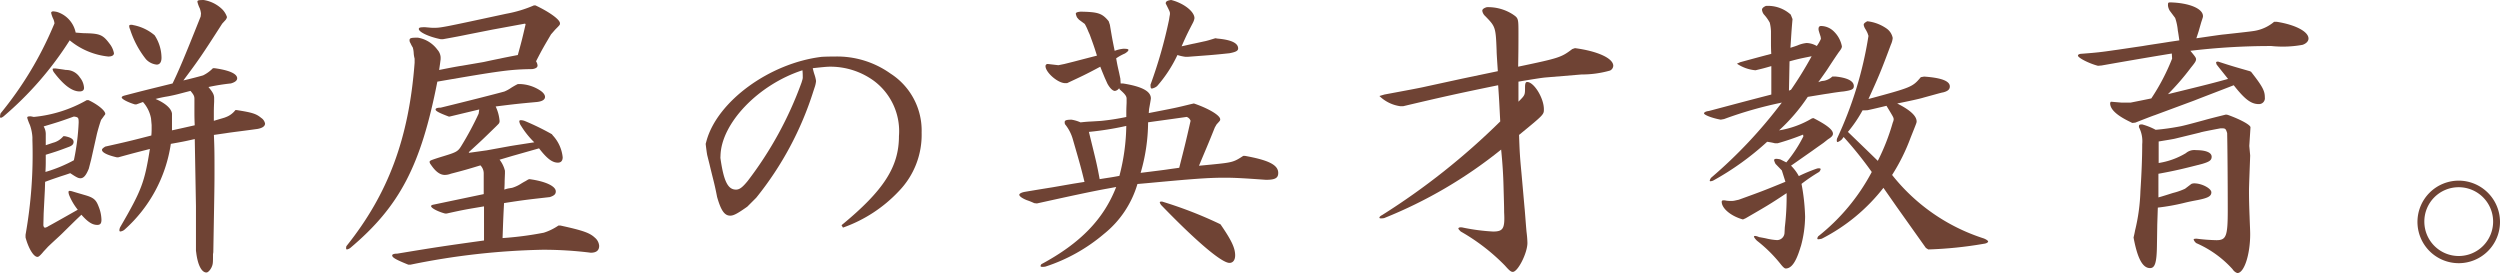
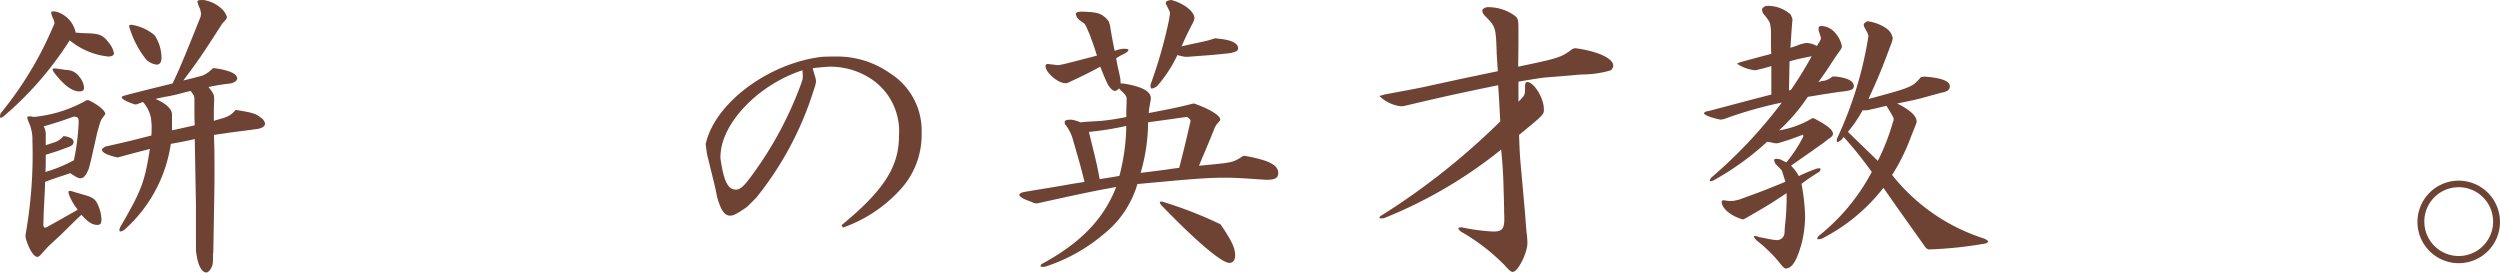
<svg xmlns="http://www.w3.org/2000/svg" id="レイヤー_1" data-name="レイヤー 1" viewBox="0 0 192.209 20.994">
  <defs>
    <style>
      .cls-1 {
        fill: #6f4334;
      }
    </style>
  </defs>
  <title>article_hl07_lg</title>
  <g>
    <path class="cls-1" d="M4.162,1.862a.137.137,0,0,0,.023-.092A1.079,1.079,0,0,0,4.07,1.4,2.037,2.037,0,0,1,3.932.988c0-.068.069-.115.161-.115a1.819,1.819,0,0,1,.3.047A2.1,2.1,0,0,1,5.818,2.506c.3.023.575.047.666.047,1.2.022,1.426.114,1.955.827a1.668,1.668,0,0,1,.322.713c0,.161-.161.253-.437.253A5.556,5.556,0,0,1,5.358,3.1,25.734,25.734,0,0,1,.276,8.945a.642.642,0,0,1-.207.115C.023,9.06,0,9.014,0,8.945a1.306,1.306,0,0,1,.046-.23A27.27,27.27,0,0,0,4.093,2.023ZM3.449,14.6,3.357,16.4l-.023.919c.023.139.069.185.138.185a.713.713,0,0,0,.253-.115c.345-.185,1.081-.6,2.254-1.265a4.461,4.461,0,0,1-.644-1.08.8.8,0,0,1-.069-.277.084.084,0,0,1,.092-.092.968.968,0,0,1,.23.047c.368.115.713.207.85.252.759.207.943.369,1.15.92A2.838,2.838,0,0,1,7.8,16.9c0,.277-.092.392-.322.392-.368,0-.712-.207-1.219-.782l-.436.414-1.1,1.081c-.161.161-.529.483-1.035.966-.184.207-.368.39-.414.459-.183.207-.3.322-.39.322-.3,0-.69-.644-.92-1.494v-.207a35.147,35.147,0,0,0,.528-7.267v-.229A3.387,3.387,0,0,0,2.3,9.611a4.066,4.066,0,0,1-.206-.551c0-.092.046-.115.276-.115l.23.045A10.16,10.16,0,0,0,6.668,7.7h.139c.69.322,1.287.8,1.287,1.058a.209.209,0,0,1-.069.114c-.161.23-.253.346-.253.346L7.7,9.428c-.161.506-.253.873-.276.988l-.413,1.84-.184.713c-.207.506-.392.736-.644.736-.161,0-.3-.069-.782-.391-.322.115-.552.184-.759.252-.6.207-.621.207-1.173.414Zm.069-2.254c0,.254,0,.414-.023.874a10.949,10.949,0,0,0,2.185-.9,17.526,17.526,0,0,0,.368-2.9c0-.368-.023-.414-.368-.46-1.081.39-1.242.436-2.323.759a1.161,1.161,0,0,1,.161.644v.8l.552-.185a1.5,1.5,0,0,0,.8-.506H4.99c.46.092.667.23.667.437,0,.161-.092.276-.322.368-.851.322-.989.368-1.817.621Zm.529-7.014c0-.068.023-.068.23-.068.345.046.667.091.782.115a1.248,1.248,0,0,1,1.081.574,1.39,1.39,0,0,1,.321.8c0,.184-.114.276-.344.276-.575,0-1.219-.483-1.955-1.448A.573.573,0,0,1,4.047,5.334ZM17.085,1.816c-1.564,2.438-1.771,2.737-2.989,4.37.6-.139,1.288-.323,1.518-.391a2.751,2.751,0,0,0,.759-.553h.114c1.173.161,1.748.438,1.748.782,0,.162-.161.3-.483.391a16.065,16.065,0,0,0-1.725.276c.346.414.437.6.437.851v.276c-.023.506-.023.666-.023.943v.528c.759-.229.8-.229.9-.275a1.644,1.644,0,0,0,.759-.552h.092c1.173.184,1.5.276,1.886.6a.679.679,0,0,1,.3.436c0,.207-.207.346-.575.414-1.15.161-1.978.254-2.392.322l-.966.139c.046,1.057.046,1.54.046,2.69,0,1.172,0,1.172-.091,6.324l-.023.16c0,.668,0,.76-.116,1.012-.114.23-.276.391-.39.391-.368,0-.667-.575-.783-1.518l-.022-.16V15.844l-.046-2.553-.046-2.6c-.805.185-.943.207-1.84.369a10.966,10.966,0,0,1-3.564,6.6.611.611,0,0,1-.322.138c-.046,0-.069-.046-.069-.093a.6.6,0,0,1,.069-.252c1.655-2.851,1.862-3.427,2.277-6-1.081.276-1.265.322-2.438.645H8.991c-.713-.162-1.15-.369-1.15-.576,0-.069.069-.137.253-.252,1.748-.391,2.024-.461,3.541-.852a4.885,4.885,0,0,0,.023-.506v-.3l-.046-.506a2.592,2.592,0,0,0-.62-1.264l-.506.184h-.115c-.552-.162-1.012-.414-1.012-.529,0-.068.069-.115.253-.161,1.494-.391,1.517-.391,3.656-.92.437-.9.874-1.908,2.162-5.151l.023-.23a1.8,1.8,0,0,0-.092-.39,2.341,2.341,0,0,1-.184-.506c0-.116.092-.138.483-.138a2.642,2.642,0,0,1,1.4.689,1.53,1.53,0,0,1,.391.622.531.531,0,0,1-.115.23ZM9.934,2c0-.068.046-.092.138-.092a.487.487,0,0,1,.184.024,3.551,3.551,0,0,1,1.632.781,3.186,3.186,0,0,1,.529,1.725c0,.345-.138.529-.368.529a1.3,1.3,0,0,1-.827-.414A7.193,7.193,0,0,1,10,2.253.6.6,0,0,1,9.934,2Zm5.013,5.588c0-.207-.069-.322-.3-.6-.989.253-1.012.276-1.7.414l-.276.046c-.115.023-.368.07-.712.161.758.323,1.218.736,1.264,1.127v1.287l.828-.183.92-.207c-.023-.553-.023-.76-.023-1.035V7.588Z" />
-     <path class="cls-1" d="M41.167.414C42.2.9,43.053,1.494,43.053,1.793c0,.115,0,.115-.368.483l-.322.369c-.552.942-.644,1.08-1.15,2.068a.671.671,0,0,1,.115.322c0,.139-.115.231-.391.277-1.725.022-2.506.137-7.312.965-1.265,6.461-2.9,9.589-6.692,12.785a.637.637,0,0,1-.253.116c-.046,0-.069-.024-.069-.092a.454.454,0,0,1,.023-.162c3.22-4.024,4.806-8.3,5.243-14.1V4.507a2.132,2.132,0,0,1-.069-.414,2.051,2.051,0,0,0-.069-.437,2.514,2.514,0,0,1-.184-.345.371.371,0,0,1-.069-.207c0-.184.115-.208.644-.208a2.345,2.345,0,0,1,1.495.92.972.972,0,0,1,.252.576v.161l-.045.344-.069.484c.781-.161,1.54-.3,1.724-.322l1.61-.276c.046,0,.621-.138,1.334-.276.184-.046.781-.161,1.38-.277.3-1.08.344-1.264.6-2.368l-.046-.046-2.506.46-1.978.391c-.322.069-.92.185-1.816.345h-.185C32.958,2.828,32.2,2.46,32.2,2.23c0-.115.115-.138.483-.138.276.023.483.047.621.047.6,0,.6,0,5.611-1.081A9.64,9.64,0,0,0,41.052.414ZM39.948,6.461a3.02,3.02,0,0,1,1.564.483c.253.161.391.345.391.506,0,.206-.207.345-.621.391-1.495.138-1.7.161-3.173.345a3.239,3.239,0,0,1,.3,1.1.314.314,0,0,1-.093.254l-.183.184c-.943.919-1.081,1.057-2.093,1.977l.023.046c.69-.092,1.15-.161,1.334-.184l1.771-.322c.114-.023,1.011-.161,1.908-.3a6.6,6.6,0,0,1-1.012-1.264.756.756,0,0,1-.138-.345c0-.069.046-.092.115-.092a.922.922,0,0,1,.322.068,19.378,19.378,0,0,1,2.07,1.012l.068.092a2.89,2.89,0,0,1,.76,1.68c0,.275-.138.413-.368.413-.437,0-.851-.321-1.449-1.1l-1.862.529c-.323.091-.553.162-1.173.345a2.236,2.236,0,0,1,.413.851v.207l-.023.575c0,.092,0,.276-.023.666a1.878,1.878,0,0,1,.323-.092l.276-.046a2.665,2.665,0,0,0,.689-.321c.115-.069.23-.139.322-.184l.23-.138.092-.024c1.2.162,2.023.53,2.023.944,0,.207-.114.322-.459.436-1.633.185-1.886.207-3.519.46-.068,1.265-.068,1.449-.114,2.691a25.679,25.679,0,0,0,3.173-.414,4.367,4.367,0,0,0,1.127-.552h.138c1.793.391,2.276.574,2.667.943a.911.911,0,0,1,.322.62c0,.345-.207.529-.644.529a29.624,29.624,0,0,0-3.656-.229,55.385,55.385,0,0,0-10.21,1.149h-.161c-.966-.391-1.242-.551-1.242-.713,0-.092.161-.137.391-.137,3.059-.506,3.541-.576,6.669-1.012V15.866c-1.357.23-1.541.253-2.875.552h-.114c-.529-.138-1.081-.414-1.081-.574,0-.047.069-.093.207-.115l1.977-.415,1.863-.39v-1.61a.89.89,0,0,0-.253-.6c-1.058.321-1.219.368-2.277.643a1.314,1.314,0,0,1-.459.092c-.368,0-.713-.252-1.081-.8a.369.369,0,0,1-.092-.207c0-.044.046-.091.161-.137.437-.161.851-.277.989-.322.9-.276,1.034-.345,1.287-.759A23.59,23.59,0,0,0,36.8,8.738c.023-.138.023-.162.046-.322l-1.15.275-1.058.254-.115.023c-.8-.3-1.034-.437-1.034-.552,0-.092.138-.139.39-.139,2.162-.528,4.232-1.056,4.9-1.241a2.753,2.753,0,0,0,.437-.229,5.1,5.1,0,0,1,.6-.346Z" />
    <path class="cls-1" d="M64.7,17.314c3.242-2.667,4.415-4.483,4.415-6.851A4.827,4.827,0,0,0,67.18,6.209a5.682,5.682,0,0,0-3.358-1.082c-.276,0-.69.047-1.334.115a4.621,4.621,0,0,0,.138.506,2.591,2.591,0,0,1,.115.483,2.073,2.073,0,0,1-.115.506l-.091.277A25.01,25.01,0,0,1,58.143,15.2l-.69.69c-.782.552-1.058.69-1.311.69-.437,0-.713-.391-1.012-1.448-.115-.621-.253-1.174-.3-1.358-.092-.367-.184-.736-.276-1.127l-.184-.735c-.023-.138-.069-.436-.115-.85l.069-.254c.851-3.036,4.852-5.955,8.853-6.438.437-.023.8-.023.989-.023a7.067,7.067,0,0,1,4.3,1.31,5.2,5.2,0,0,1,2.392,4.531,6.226,6.226,0,0,1-1.748,4.506,10.862,10.862,0,0,1-4.3,2.806Zm-9.313-5.173c.253,1.794.575,2.437,1.2,2.437.275,0,.505-.183.9-.666a28.215,28.215,0,0,0,4.139-7.566l.069-.23a.635.635,0,0,0,.023-.229,4.328,4.328,0,0,0-.023-.484c-3.4,1.105-6.232,4.071-6.3,6.554Z" />
    <path class="cls-1" d="M83.672,2.414A4.213,4.213,0,0,0,83.4,1.84l-.437-.322a2.029,2.029,0,0,1-.16-.184,1.191,1.191,0,0,1-.092-.276c0-.093.115-.138.368-.162,1.333.024,1.655.116,2.161.737l.092.275c.161.966.184,1.1.368,2a2.588,2.588,0,0,1,.667-.16c.276,0,.391.023.391.092s-.092.161-.276.275a3.844,3.844,0,0,0-.667.369c.092.529.115.62.23,1.126l.092.437.023.368h.161c1.472.23,2.162.6,2.162,1.149q0,.07-.139.829l-.023.3C90.341,8.3,90.364,8.3,91.583,8l.207-.046c1.149.391,2.023.919,2.023,1.219,0,.092,0,.092-.276.39L93.4,9.8c-.551,1.381-.644,1.564-1.218,2.943l.965-.092c1.61-.16,1.7-.183,2.438-.666h.138c1.794.322,2.552.69,2.552,1.311,0,.391-.23.529-.942.529-1.633-.115-2.369-.162-3.174-.162-1.287,0-2.46.092-5.909.414l-.8.07a7.688,7.688,0,0,1-2.576,3.84,13.277,13.277,0,0,1-4.484,2.506.99.99,0,0,1-.253.024c-.092,0-.138-.024-.138-.07a.348.348,0,0,1,.069-.137c2.99-1.611,4.783-3.45,5.749-5.934l-.621.115c-1.172.207-2.989.6-5.473,1.151l-.207-.024a5.534,5.534,0,0,0-.574-.23c-.345-.138-.575-.3-.575-.414,0-.092.183-.184.459-.23,1.081-.183,1.817-.3,2.093-.344l1.587-.276.874-.139c-.253-1.035-.3-1.218-.9-3.288a3.226,3.226,0,0,0-.6-1.149.449.449,0,0,1-.023-.161c0-.138.138-.185.529-.185a2.718,2.718,0,0,1,.69.207c.39-.046.758-.068.827-.068l.759-.047a18.129,18.129,0,0,0,1.932-.3c0-.528,0-.574.023-1.08V7.588c0-.207-.138-.367-.529-.713l-.046-.092a.476.476,0,0,1-.322.207c-.161,0-.368-.183-.575-.552l-.207-.459c-.161-.391-.184-.438-.345-.852-1.2.644-1.38.713-2.552,1.266H81.9c-.575,0-1.518-.829-1.518-1.311a.164.164,0,0,1,.184-.162l.805.093.46-.093.736-.184c.345-.091.966-.252,1.77-.459-.23-.736-.276-.851-.551-1.61Zm.874,11.359c.69-.115.8-.115,1.518-.252a15.809,15.809,0,0,0,.529-3.84,23.708,23.708,0,0,1-2.875.46C84.293,12.486,84.316,12.531,84.546,13.773Zm6.117-.873c.414-1.632.483-1.886.874-3.611a.482.482,0,0,0-.3-.3c-1.449.207-1.656.231-2.967.414a14.107,14.107,0,0,1-.574,3.887c1.126-.139,2.046-.254,2.138-.276Zm2.943-9.934q1.587.139,1.587.759c0,.183-.184.276-.667.368-1.518.161-1.748.161-3.219.276h-.161a3.473,3.473,0,0,1-.621-.139,10.154,10.154,0,0,1-1.564,2.392.928.928,0,0,1-.391.185c-.091,0-.114-.047-.114-.3a35.765,35.765,0,0,0,1.425-4.99l.046-.3a.611.611,0,0,0,.023-.161c0-.138,0-.138-.3-.736a.087.087,0,0,1-.023-.07c0-.137.115-.207.414-.252.989.252,1.794.9,1.794,1.4a1.158,1.158,0,0,1-.115.345c-.368.713-.46.874-.874,1.817.437-.092.805-.184.943-.207.437-.091.735-.162.851-.184s.437-.114.8-.23Zm.23,14.28c.874,1.265,1.127,1.84,1.127,2.391,0,.345-.161.576-.437.576-.6,0-2.552-1.656-5.243-4.439a.642.642,0,0,1-.115-.207c0-.046.046-.069.115-.069a.292.292,0,0,1,.138.023A31.533,31.533,0,0,1,93.744,17.2Z" />
    <path class="cls-1" d="M115.159,5.473c-.046-.69-.093-1.358-.093-1.565-.068-1.839-.091-1.861-.873-2.667a.689.689,0,0,1-.23-.413q0-.172.345-.276a3.5,3.5,0,0,1,2,.552c.436.3.436.3.436,1.494,0,.713,0,1.334-.023,2.529,3.174-.666,3.312-.713,4.162-1.356l.207-.07c1.748.231,2.944.783,2.944,1.358a.43.43,0,0,1-.253.367,7.914,7.914,0,0,1-2.185.3l-2.759.229c-.3.024-1.012.139-2.093.322V7.818c.506-.506.506-.506.506-1.1,0-.3.046-.414.161-.414.529,0,1.288,1.241,1.288,2.092,0,.414,0,.414-1.909,1.978.046,1.356.069,1.7.184,2.92.138,1.518.23,2.621.253,2.828.069.874.115,1.472.138,1.7a8.1,8.1,0,0,1,.069.852c0,.781-.736,2.23-1.126,2.23-.139,0-.277-.115-.6-.483a15.336,15.336,0,0,0-3.4-2.621c-.092-.093-.184-.185-.184-.23s.069-.092.161-.092a.792.792,0,0,1,.207.023,15.221,15.221,0,0,0,2.3.3c.781,0,.919-.23.851-1.472,0-.482-.023-1.127-.046-1.977-.024-.92-.07-1.7-.184-2.852a35.126,35.126,0,0,1-8.992,5.267,1.157,1.157,0,0,1-.275.022c-.046,0-.092-.022-.092-.046q0-.1.207-.207a53.619,53.619,0,0,0,9.083-7.2c-.07-1.311-.07-1.495-.161-2.783-3.036.621-4.37.92-7.29,1.61h-.253a2.861,2.861,0,0,1-1.586-.782l.39-.115c1.61-.3,2.737-.506,3.22-.621l2.759-.6Z" />
    <path class="cls-1" d="M133.791,4.783c1.1-.3,1.264-.345,2.391-.644-.023-.368-.023-.713-.023-.828v-.9a3.335,3.335,0,0,0-.092-.667,3.143,3.143,0,0,0-.46-.643.728.728,0,0,1-.138-.346c0-.114.092-.206.3-.3a2.608,2.608,0,0,1,1.909.668l.137.344c-.091,1.035-.091,1.2-.16,2.208.276-.092.506-.161.6-.207a2.348,2.348,0,0,1,.645-.161,1.649,1.649,0,0,1,.781.23A3.1,3.1,0,0,0,140,2.988l-.023-.16c-.161-.506-.161-.506-.161-.6,0-.161.069-.23.207-.23a1.438,1.438,0,0,1,.989.438,2.162,2.162,0,0,1,.6,1.126c0,.115-.069.23-.23.437-.069.092-.414.6-.92,1.38-.092.138-.368.528-.667.942a1.809,1.809,0,0,1,.276-.092l.184-.022a1.317,1.317,0,0,0,.621-.322h.253c.9.092,1.4.344,1.4.735,0,.253-.184.322-.805.414-.069,0-.621.069-1.15.161-.207.024-.874.138-1.587.253a13.953,13.953,0,0,1-2.207,2.575,7.136,7.136,0,0,0,2.53-.92l.114-.023c1.035.529,1.5.9,1.5,1.2,0,.116-.069.23-.322.392-.046.022-.184.137-.391.3-.023.022-.46.321-.873.62L137.7,12.738a3.37,3.37,0,0,1,.6.8,12.391,12.391,0,0,1,1.38-.574.549.549,0,0,1,.184-.024c.069,0,.115.024.115.07a.473.473,0,0,1-.115.207,12.808,12.808,0,0,0-1.357.92,15.526,15.526,0,0,1,.276,2.529,8.836,8.836,0,0,1-.322,2.253c-.045.115-.068.23-.091.277-.323,1.012-.667,1.447-1.081,1.447-.092,0-.23-.136-.391-.343a10.754,10.754,0,0,0-1.817-1.794c-.115-.115-.23-.253-.23-.323,0-.022.047-.045.092-.045a1.049,1.049,0,0,1,.3.091c.276.047.506.092.6.116a4.635,4.635,0,0,0,.782.115.58.58,0,0,0,.575-.553l.023-.436a19.878,19.878,0,0,0,.138-2.622c-1.311.875-1.564,1.012-3.15,1.932l-.207.092c-.92-.253-1.633-.851-1.633-1.357a.109.109,0,0,1,.115-.115.914.914,0,0,1,.23.024,1.819,1.819,0,0,0,.345.022,1.084,1.084,0,0,0,.3-.022l.322-.07c1.655-.6,1.908-.69,3.587-1.38l-.276-.873-.483-.5a1.037,1.037,0,0,1-.115-.3c0-.046.092-.092.161-.092a1.717,1.717,0,0,1,.322.046l.46.23a10.373,10.373,0,0,0,1.311-2l-.023-.137a19.256,19.256,0,0,1-1.955.666h-.207a5.477,5.477,0,0,0-.6-.115,21.416,21.416,0,0,1-4.162,2.99.672.672,0,0,1-.207.046.049.049,0,0,1-.046-.046.523.523,0,0,1,.115-.231,36.34,36.34,0,0,0,5.427-5.771,30.674,30.674,0,0,0-4.438,1.265L132.3,9.2c-.667-.115-1.288-.367-1.288-.482,0-.092.161-.161.368-.184,2.346-.621,2.667-.713,4.806-1.265V5.082c-.552.16-.644.184-1.219.321a3.031,3.031,0,0,1-1.425-.506ZM137.7,6.9a28.67,28.67,0,0,0,1.586-2.576c-.805.162-.942.185-1.7.391l-.022,1.127-.023,1.127Zm5.886-4.345a2.5,2.5,0,0,0-.184-.346.827.827,0,0,1-.114-.3c0-.092.068-.161.275-.275a3.206,3.206,0,0,1,1.472.551,1.146,1.146,0,0,1,.483.736,1.527,1.527,0,0,1-.138.506c-.782,2.093-.92,2.414-1.725,4.185,3.335-.9,3.381-.92,4.025-1.679l.253-.045c1.333.092,1.977.344,1.977.758,0,.23-.161.369-.529.46-.069,0-.621.161-1.471.391-.277.092-1.127.275-2.047.46,1.012.506,1.494.966,1.494,1.38,0,.092,0,.092-.46,1.241a15,15,0,0,1-1.425,2.874,14.7,14.7,0,0,0,6.967,4.853c.23.069.437.207.415.276s-.139.138-.323.16a30.287,30.287,0,0,1-4.277.438l-.184-.116-2.253-3.173-1.012-1.449a14.163,14.163,0,0,1-4.737,3.91,1.377,1.377,0,0,1-.276.046.061.061,0,0,1-.069-.07.4.4,0,0,1,.069-.16,15.587,15.587,0,0,0,4.116-4.944,29.278,29.278,0,0,0-2.161-2.691l-.138.184a.972.972,0,0,1-.322.207c-.046,0-.069-.045-.069-.115a.452.452,0,0,1,.023-.161,29.269,29.269,0,0,0,2.414-7.887ZM143.2,8.484a10.043,10.043,0,0,1-1.126,1.657l.666.643.828.8.805.782a16.376,16.376,0,0,0,1.15-2.943.753.753,0,0,0,.069-.231c0-.16-.023-.183-.552-1.057-.667.161-1.449.344-1.494.344Z" />
-     <path class="cls-1" d="M169.07,2.3c-.023.092-.114.368-.207.644.966-.138,1.863-.276,2.162-.3,2.116-.231,2.253-.254,2.46-.3a3.126,3.126,0,0,0,1.357-.668h.207c1.449.23,2.437.76,2.437,1.288,0,.207-.183.391-.46.483a8.461,8.461,0,0,1-2.391.092,51.867,51.867,0,0,0-6.232.367c.346.414.437.53.437.645,0,.137-.069.253-.39.643a18.972,18.972,0,0,1-1.771,2.047c3.2-.782,3.449-.85,4.622-1.173-.437-.551-.46-.574-.874-1.1a.991.991,0,0,1-.046-.161c0-.046.046-.07.161-.07,1.127.368,1.311.414,2.437.737l.092.046c.9,1.149,1.058,1.471,1.058,1.977a.449.449,0,0,1-.46.506c-.6,0-1.081-.368-1.931-1.449-1.541.6-2.346.9-3.035,1.174l-3.036,1.126c-.276.092-1.035.391-1.5.575l-.23.023-.23-.115c-.988-.483-1.471-.943-1.471-1.4,0-.047.046-.116.069-.116l.828.069h.667l.8-.16.8-.163A16.252,16.252,0,0,0,167,4.507l-.023-.392c-.874.139-2.667.438-5.4.92l-.276.024c-.713-.184-1.541-.621-1.541-.782,0-.07.069-.115.207-.138,1.242-.092,1.61-.138,2.553-.276.368-.047,1.1-.162,2.207-.322.667-.115,1.357-.207,2.047-.322l.782-.115c-.046-.322-.092-.644-.115-.736a4.111,4.111,0,0,0-.207-.989l-.414-.551a1.008,1.008,0,0,1-.138-.391c0-.23,0-.253.207-.253,1.448.045,2.483.482,2.483,1.057,0,.07,0,.07-.138.484Zm-5.035,15.959c.046-.184.091-.391.114-.529a14.5,14.5,0,0,0,.414-3.036c.092-1.4.138-2.621.138-3.61a2.359,2.359,0,0,0-.253-1.311c0-.184.023-.207.253-.207a4.916,4.916,0,0,1,1.035.414,18.087,18.087,0,0,0,1.817-.252c.276-.046.966-.231,1.977-.506.23-.069.874-.231,1.61-.414l.138.023c.966.345,1.77.781,1.747.965l-.091,1.426.068.736c-.091,2.483-.091,2.483-.091,2.782,0,.691.023,1.312.046,1.909.022.69.045,1.057.045,1.357,0,1.563-.46,2.989-.988,2.989a.722.722,0,0,1-.368-.3,8.118,8.118,0,0,0-2.783-2,.6.6,0,0,1-.207-.276c0-.045.047-.068.23-.068a14.657,14.657,0,0,0,1.518.115c.759,0,.874-.3.874-2.322,0-2.208-.023-4.922-.046-5.911-.115-.368-.138-.368-.506-.368-.736.138-1.564.3-1.564.323l-1.885.459c-.161.046-.621.116-1.311.231v1.654a5.777,5.777,0,0,0,2.093-.758,1,1,0,0,1,.781-.23c.759,0,1.2.184,1.2.506,0,.276-.184.39-.736.553-1.425.367-2.092.528-3.357.757v1.817c.345-.092.759-.23,1.127-.344a4.991,4.991,0,0,0,.92-.322l.483-.368a.573.573,0,0,1,.23-.046c.574,0,1.31.39,1.31.689s-.253.438-1.08.6c-.254.047-.621.115-1.081.23a15.979,15.979,0,0,1-1.955.345c-.023.759-.046,1.288-.046,1.518l-.023,1.5c-.023,1.242-.161,1.633-.529,1.633-.552,0-.943-.691-1.241-2.208Z" />
    <path class="cls-1" d="M192.209,17.039a3.173,3.173,0,1,1-3.127-3.15A3.18,3.18,0,0,1,192.209,17.039Zm-5.817,0a2.644,2.644,0,1,0,2.6-2.644A2.634,2.634,0,0,0,186.392,17.039Z" />
  </g>
</svg>